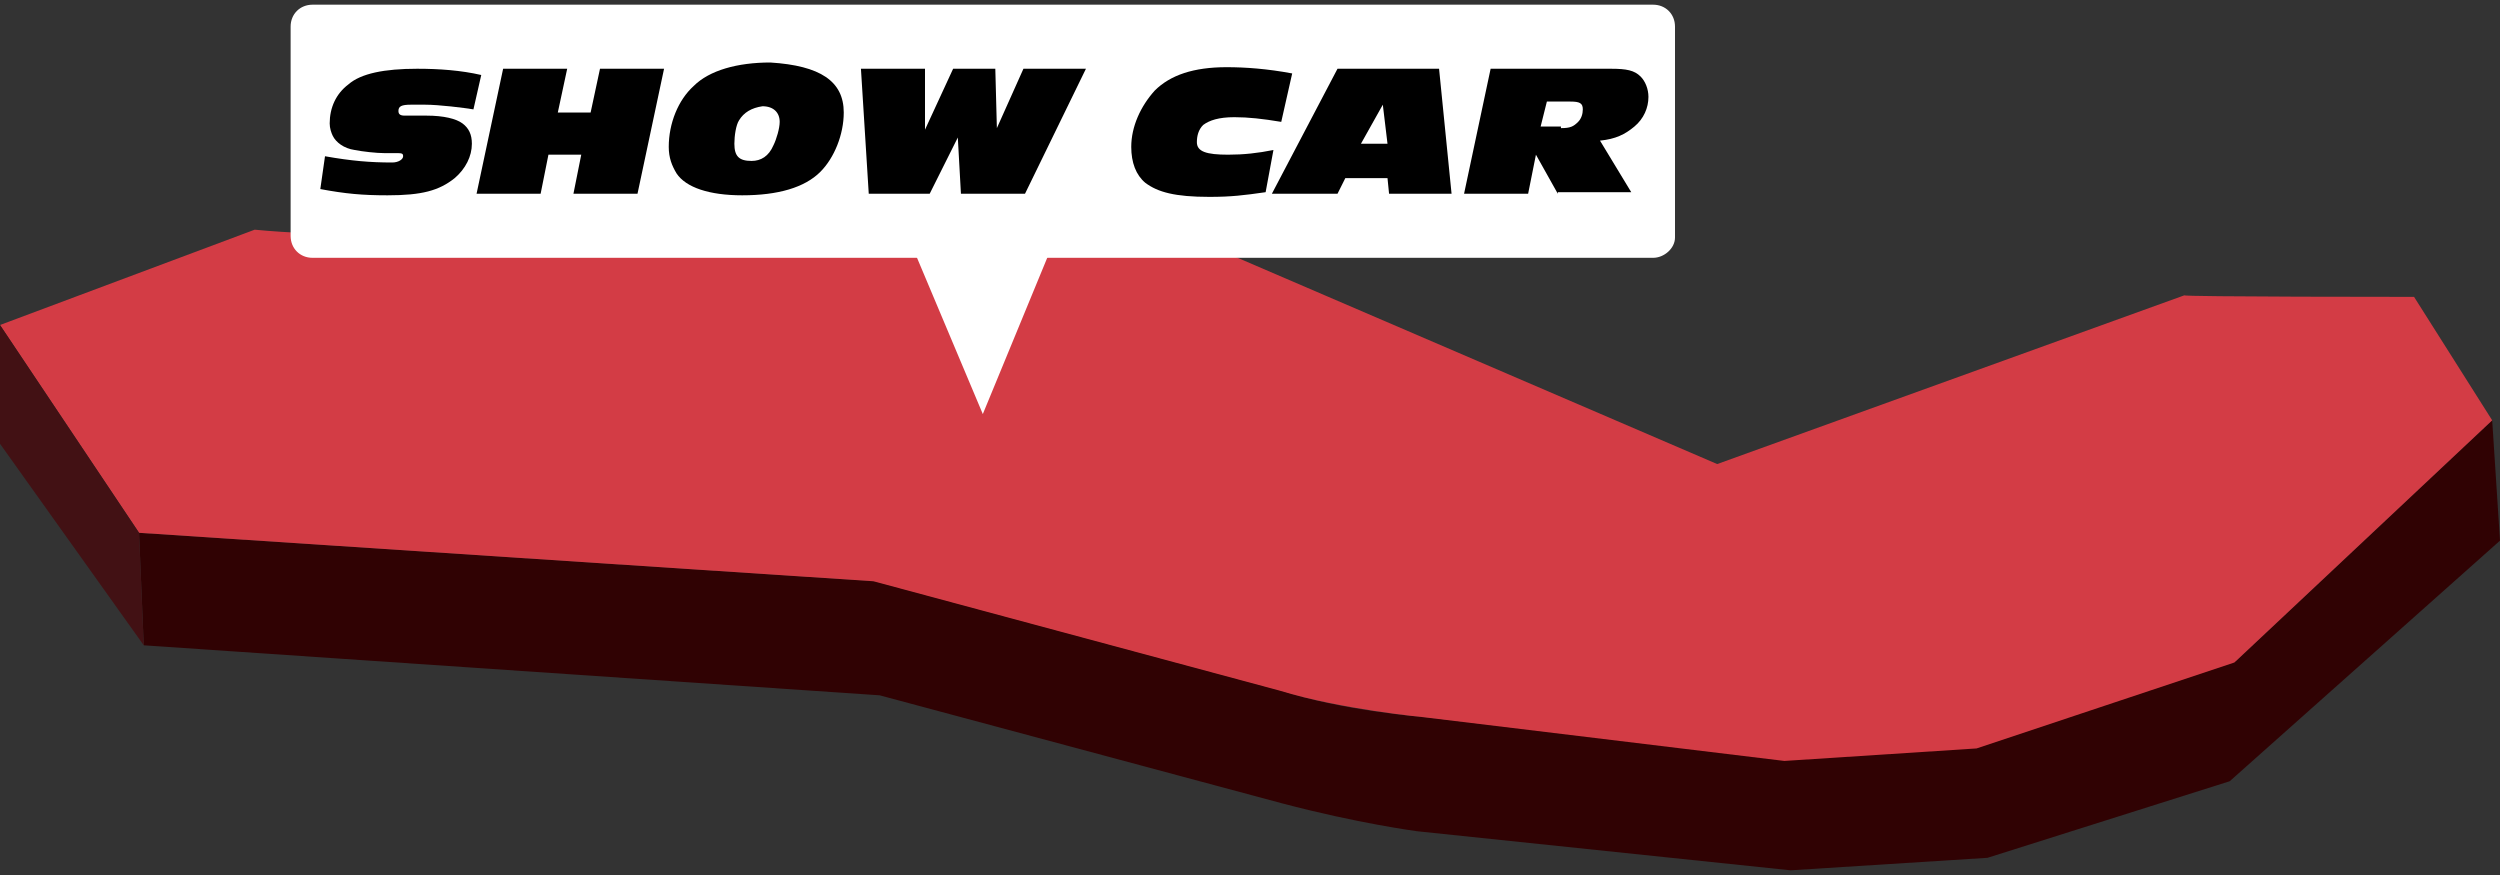
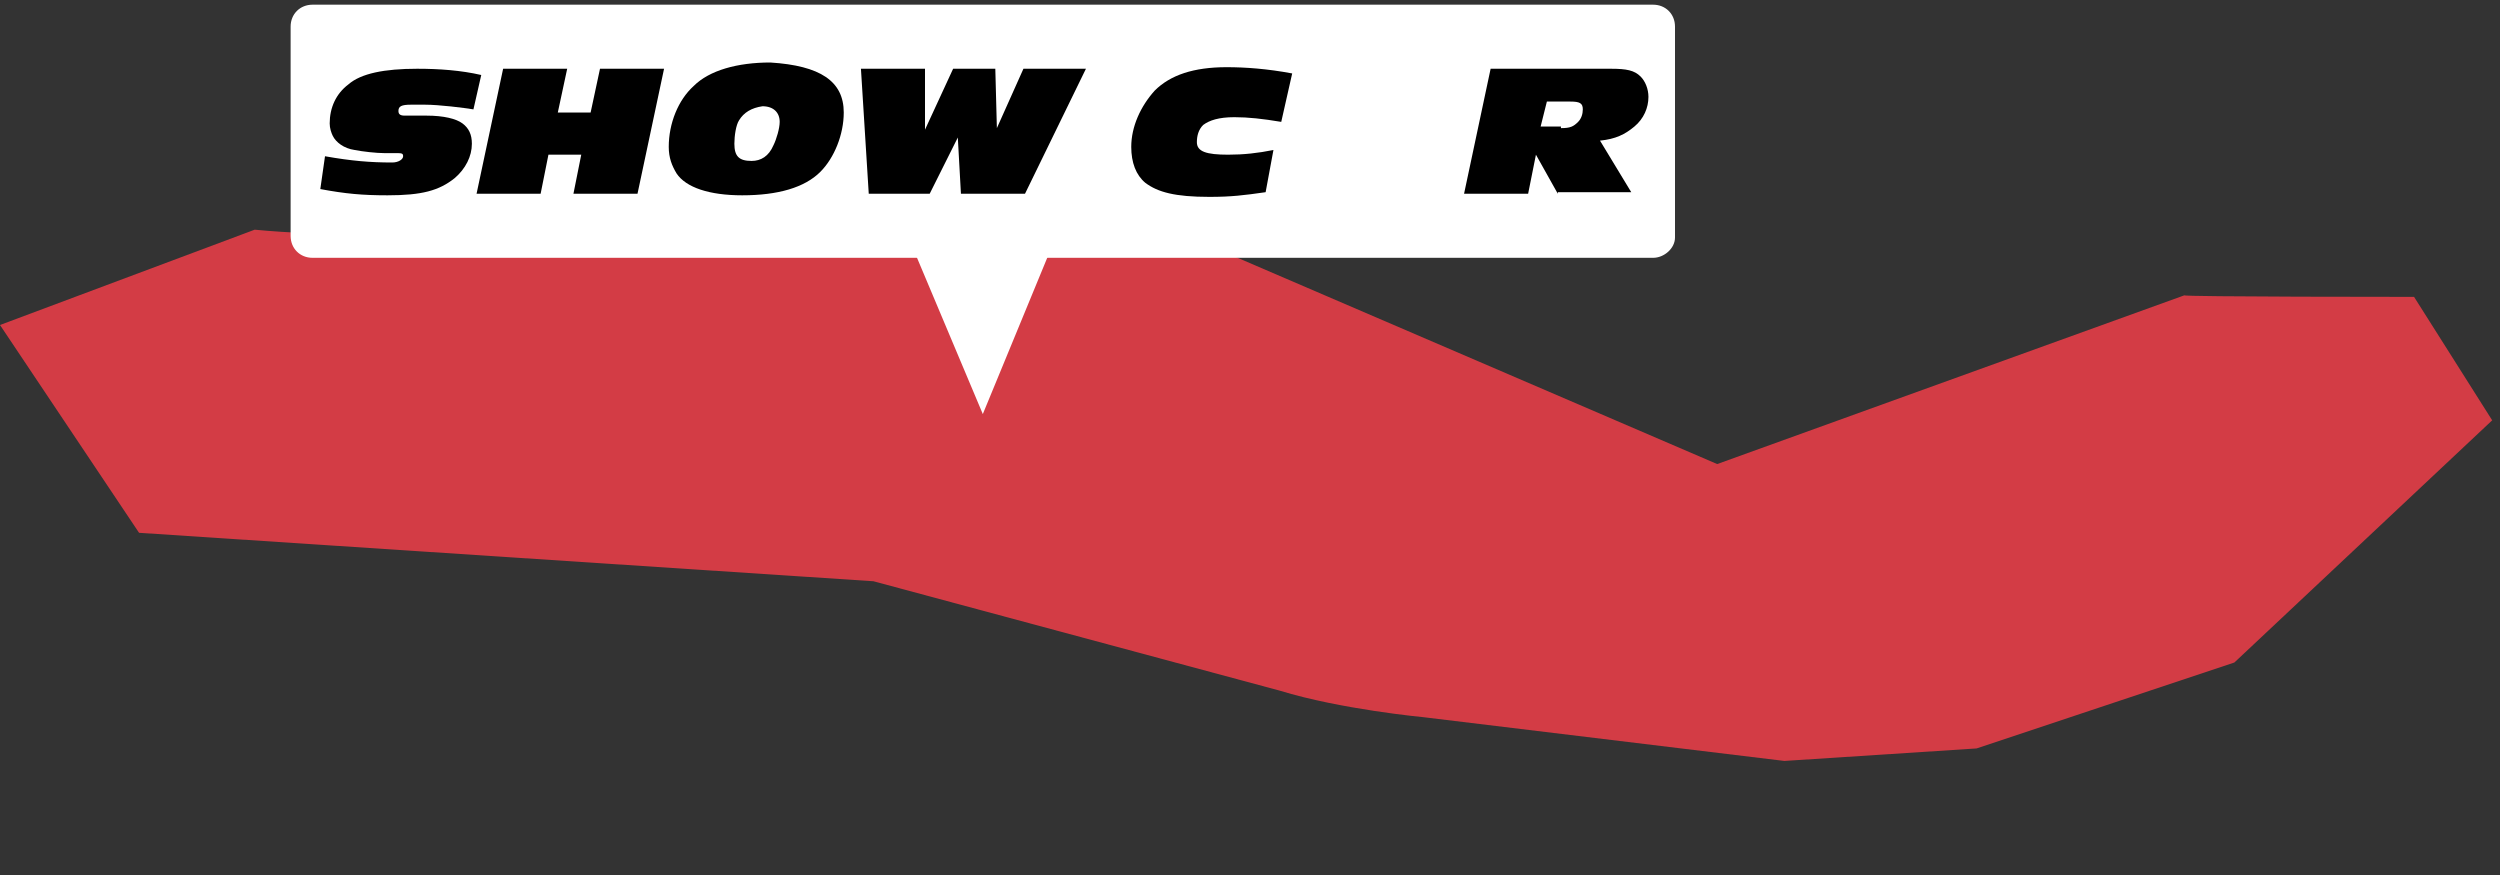
<svg xmlns="http://www.w3.org/2000/svg" version="1.1" id="_レイヤー_2" x="0px" y="0px" viewBox="0 0 160 56" style="enable-background:new 0 0 160 56;" xml:space="preserve">
  <rect x="0" y="0" width="160" height="56" fill="#333333" stroke="none" />
  <style type="text/css">
	.st0{fill:#300203;}
	.st1{fill:#D33C45;}
	.st2{fill:#421114;}
	.st3{fill:#FFFFFF;}
</style>
  <g id="trace">
    <g>
-       <path class="st0" d="M159.5,26.9l0.5,7.7L142.7,50l-15.5,4.9l-12.6,0.8l-23.9-2.5c0,0-3.8-0.5-8.7-1.8l-25.7-6.9L9.2,41.3    l-0.3-7.2L56,37.2l26,7c3.9,1.3,9.2,1.7,9.2,1.7l23.1,2.7l12.3-0.8l16.5-5.5C143,42.4,159.5,26.9,159.5,26.9z" />
      <path class="st1" d="M154.5,19l5,7.9L143,42.4l-16.5,5.5l-12.3,0.8l-23.1-2.8c0,0-5.3-0.5-9.2-1.7l-26-7l-47-3.1L0,20.8l16.3-6.1    c0,0,18,1.9,25.7-3.9l9.3-6.3l58.6,25.2l29.9-10.8C139.7,19,154.5,19,154.5,19z" />
-       <polygon class="st2" points="8.9,34.1 9.2,41.3 0,28.4 0,20.8   " />
    </g>
  </g>
  <g>
    <path class="st3" d="M105.8,16.5H20c-0.8,0-1.4-0.6-1.4-1.4V1.7c0-0.8,0.6-1.4,1.4-1.4h85.8c0.8,0,1.4,0.6,1.4,1.4v13.5   C107.2,15.9,106.5,16.5,105.8,16.5z" />
    <g>
      <path d="M20.8,10c1.7,0.3,2.9,0.4,4.3,0.4c0.4,0,0.7-0.2,0.7-0.4c0-0.2-0.1-0.2-0.5-0.2h-0.7c-0.5,0-1.4-0.1-1.9-0.2    c-0.7-0.1-1.2-0.5-1.4-0.9c-0.1-0.2-0.2-0.5-0.2-0.8c0-1,0.4-1.9,1.2-2.5c0.8-0.7,2.3-1,4.4-1c1.4,0,2.8,0.1,4.1,0.4L30.3,7    c-0.6-0.1-2.2-0.3-3.1-0.3h-0.9c-0.6,0-0.8,0.1-0.8,0.4c0,0.2,0.1,0.3,0.4,0.3l1.4,0c1.1,0,1.9,0.2,2.3,0.5    c0.4,0.3,0.6,0.7,0.6,1.3c0,0.8-0.4,1.6-1.1,2.2c-1,0.8-2.1,1.1-4.3,1.1c-1.6,0-2.7-0.1-4.3-0.4L20.8,10z" />
      <path d="M36.7,12.4l0.5-2.5h-2.1l-0.5,2.5h-4.1l1.7-8h4.1l-0.6,2.8h2.1l0.6-2.8h4.1l-1.7,8H36.7z" />
      <path d="M54,7.2c0,1.4-0.6,2.9-1.5,3.8c-1,1-2.7,1.5-5,1.5c-2.1,0-3.6-0.5-4.2-1.4c-0.3-0.5-0.5-1-0.5-1.7c0-1.5,0.6-3,1.6-3.9    c1-1,2.8-1.5,4.9-1.5C52.5,4.2,54,5.2,54,7.2z M47.3,7.7C47.1,8,47,8.7,47,9.2c0,0.8,0.3,1.1,1.1,1.1c0.6,0,1.1-0.3,1.4-1    c0.2-0.4,0.4-1.1,0.4-1.5c0-0.6-0.4-1-1.1-1C48.1,6.9,47.6,7.2,47.3,7.7z" />
      <path d="M61.5,12.4l-0.2-3.6l-1.8,3.6h-3.9l-0.5-8h4.1l0,3.9L61,4.4h2.7l0.1,3.8l1.7-3.8h4l-3.9,8H61.5z" />
      <path d="M81,12.3c-1.4,0.2-2.2,0.3-3.6,0.3c-2.2,0-3.3-0.3-4.1-0.9c-0.6-0.5-0.9-1.3-0.9-2.3c0-1.3,0.6-2.6,1.5-3.6    c1-1,2.5-1.5,4.6-1.5c1.2,0,2.6,0.1,4.2,0.4l-0.7,3.1c-1.2-0.2-2.1-0.3-3-0.3c-1,0-1.6,0.2-2,0.5c-0.3,0.3-0.4,0.7-0.4,1.1    c0,0.6,0.6,0.8,2,0.8c1,0,1.9-0.1,2.9-0.3L81,12.3z" />
-       <path d="M88.9,12.4l-0.1-1h-2.7l-0.5,1h-4.2l4.2-8h6.5l0.8,8H88.9z M88.5,6.7l-1.4,2.5h1.7L88.5,6.7z" />
      <path d="M99.7,12.4l-1.4-2.5l-0.5,2.5h-4.1l1.7-8h7.7c1,0,1.5,0.1,1.9,0.5c0.3,0.3,0.5,0.8,0.5,1.3c0,0.7-0.3,1.4-0.9,1.9    c-0.6,0.5-1.2,0.8-2.2,0.9l2,3.3H99.7z M99.9,8.2c0.6,0,0.8-0.1,1.1-0.4c0.2-0.2,0.3-0.5,0.3-0.8c0-0.4-0.2-0.5-0.8-0.5H99    l-0.4,1.6H99.9z" />
    </g>
    <polygon class="st3" points="67.6,15.1 62.9,26.5 58.1,15.1  " />
  </g>
</svg>